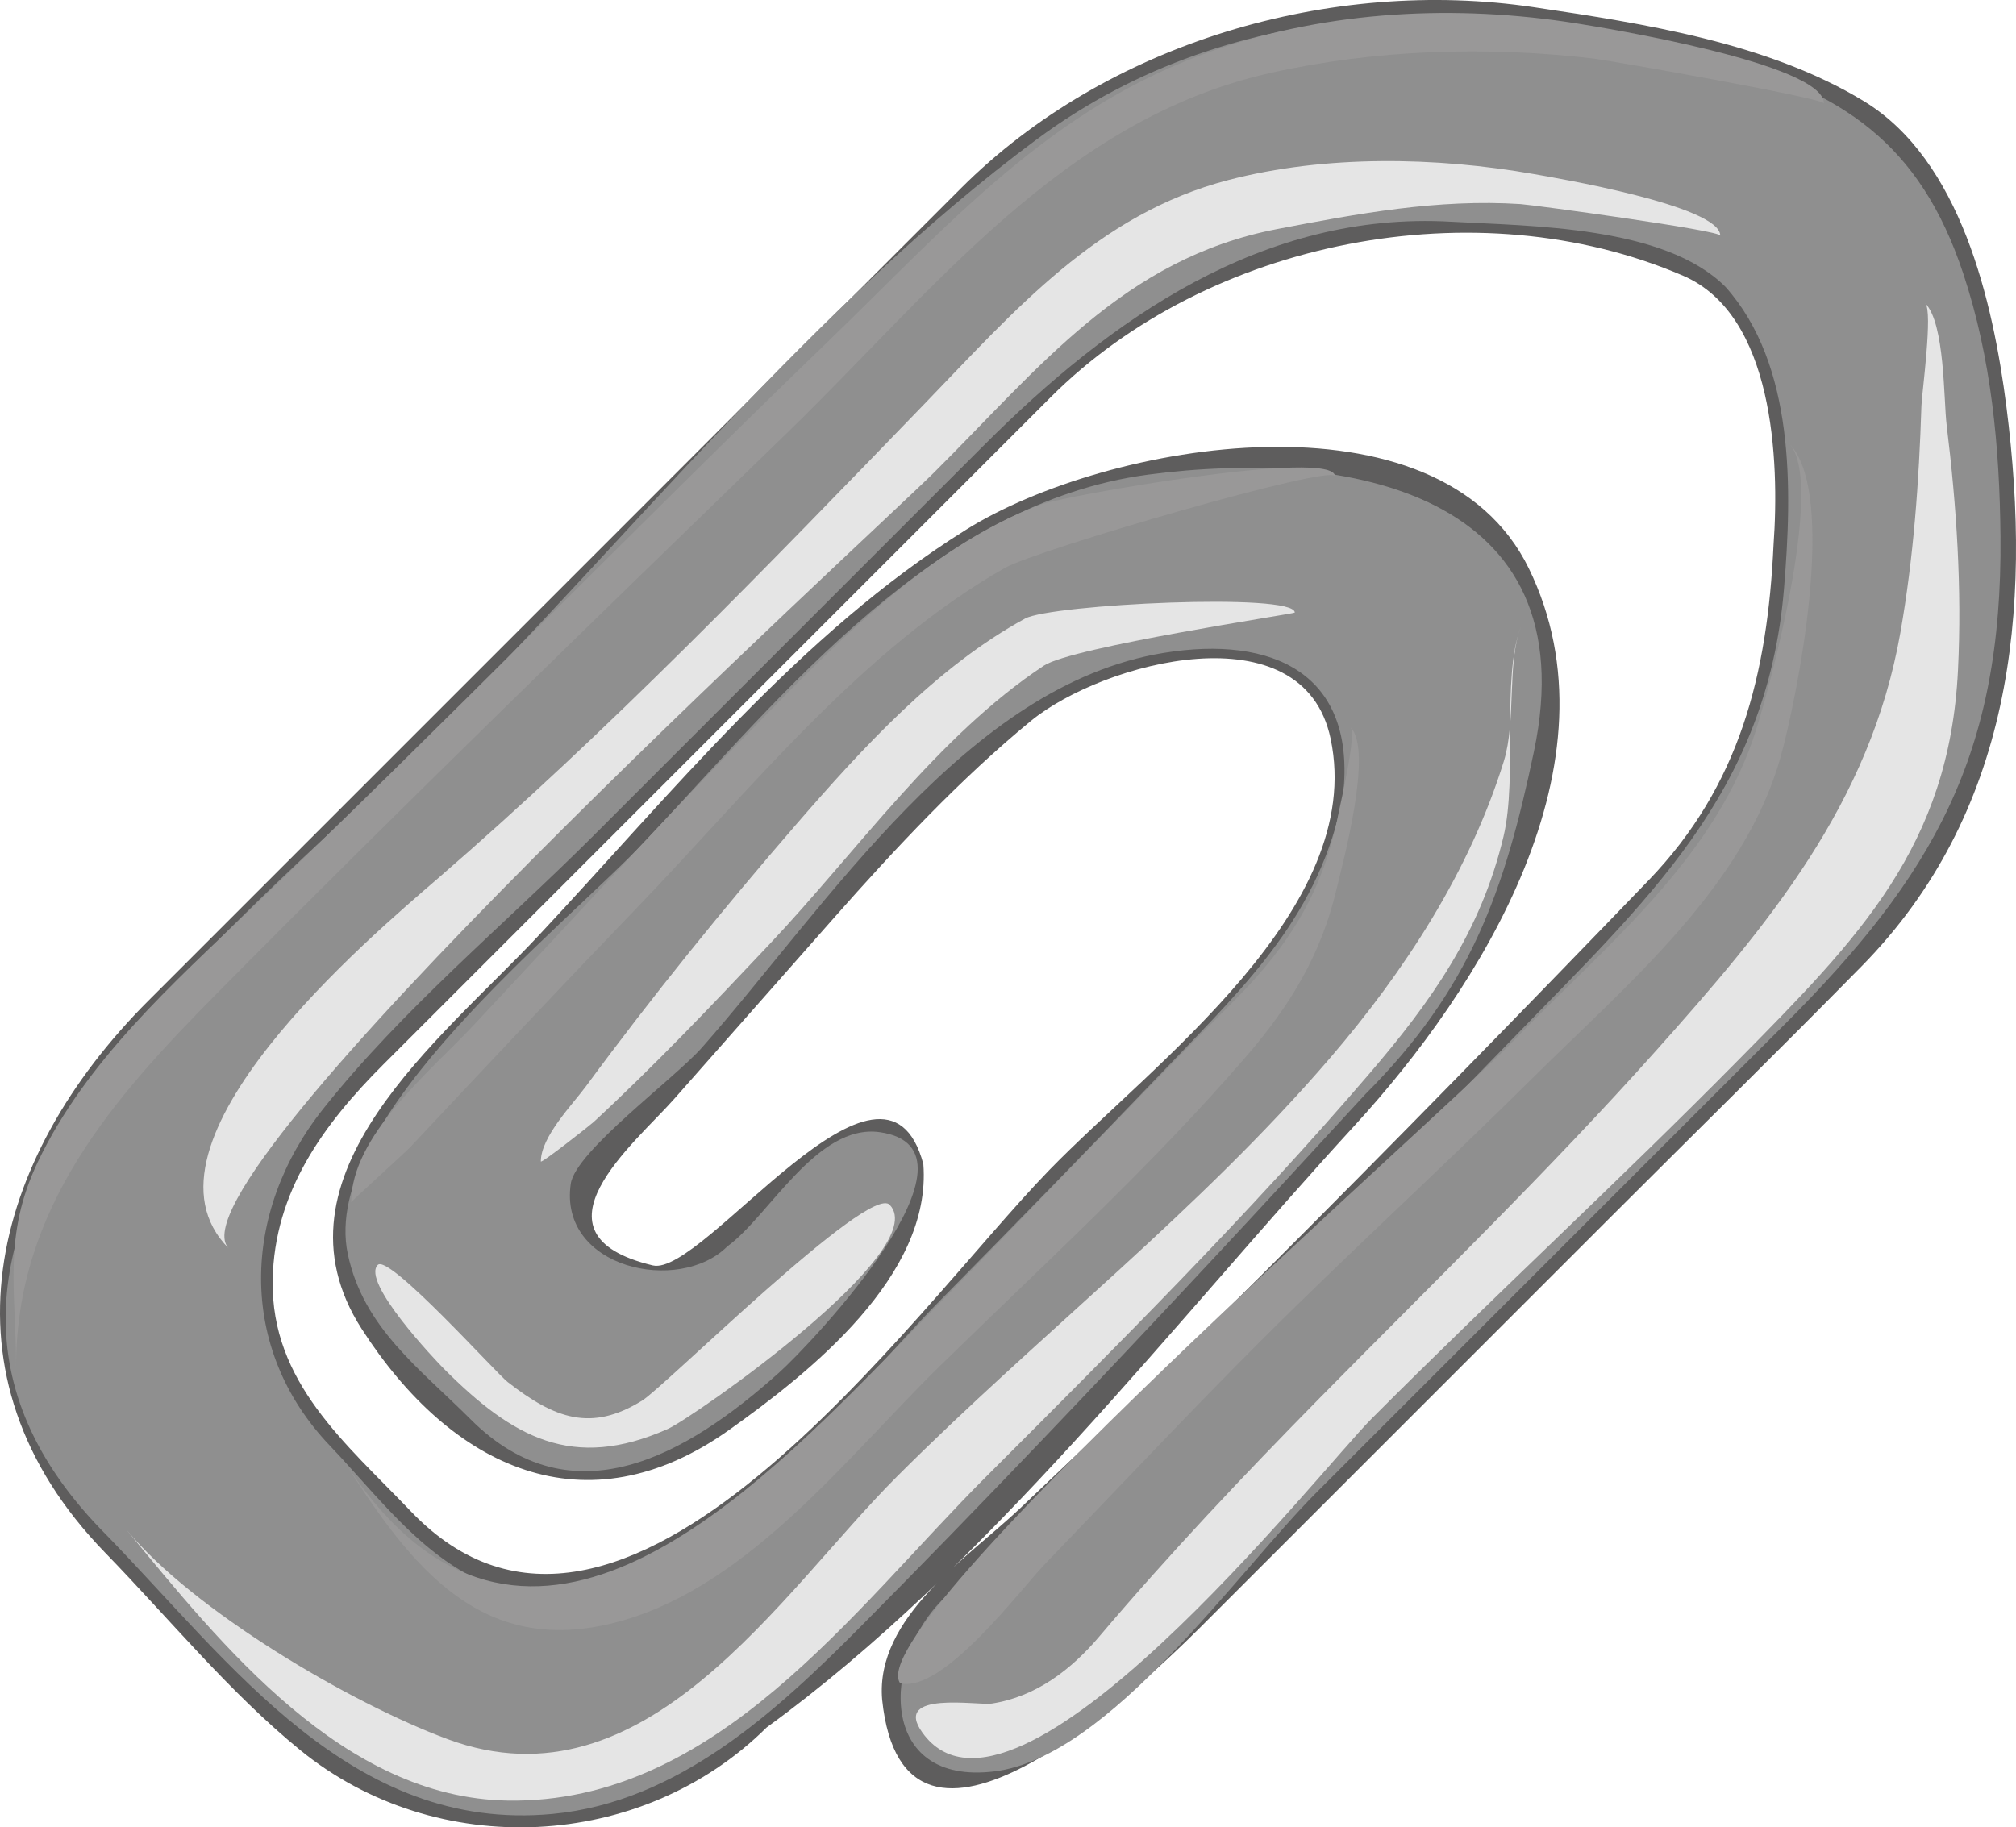
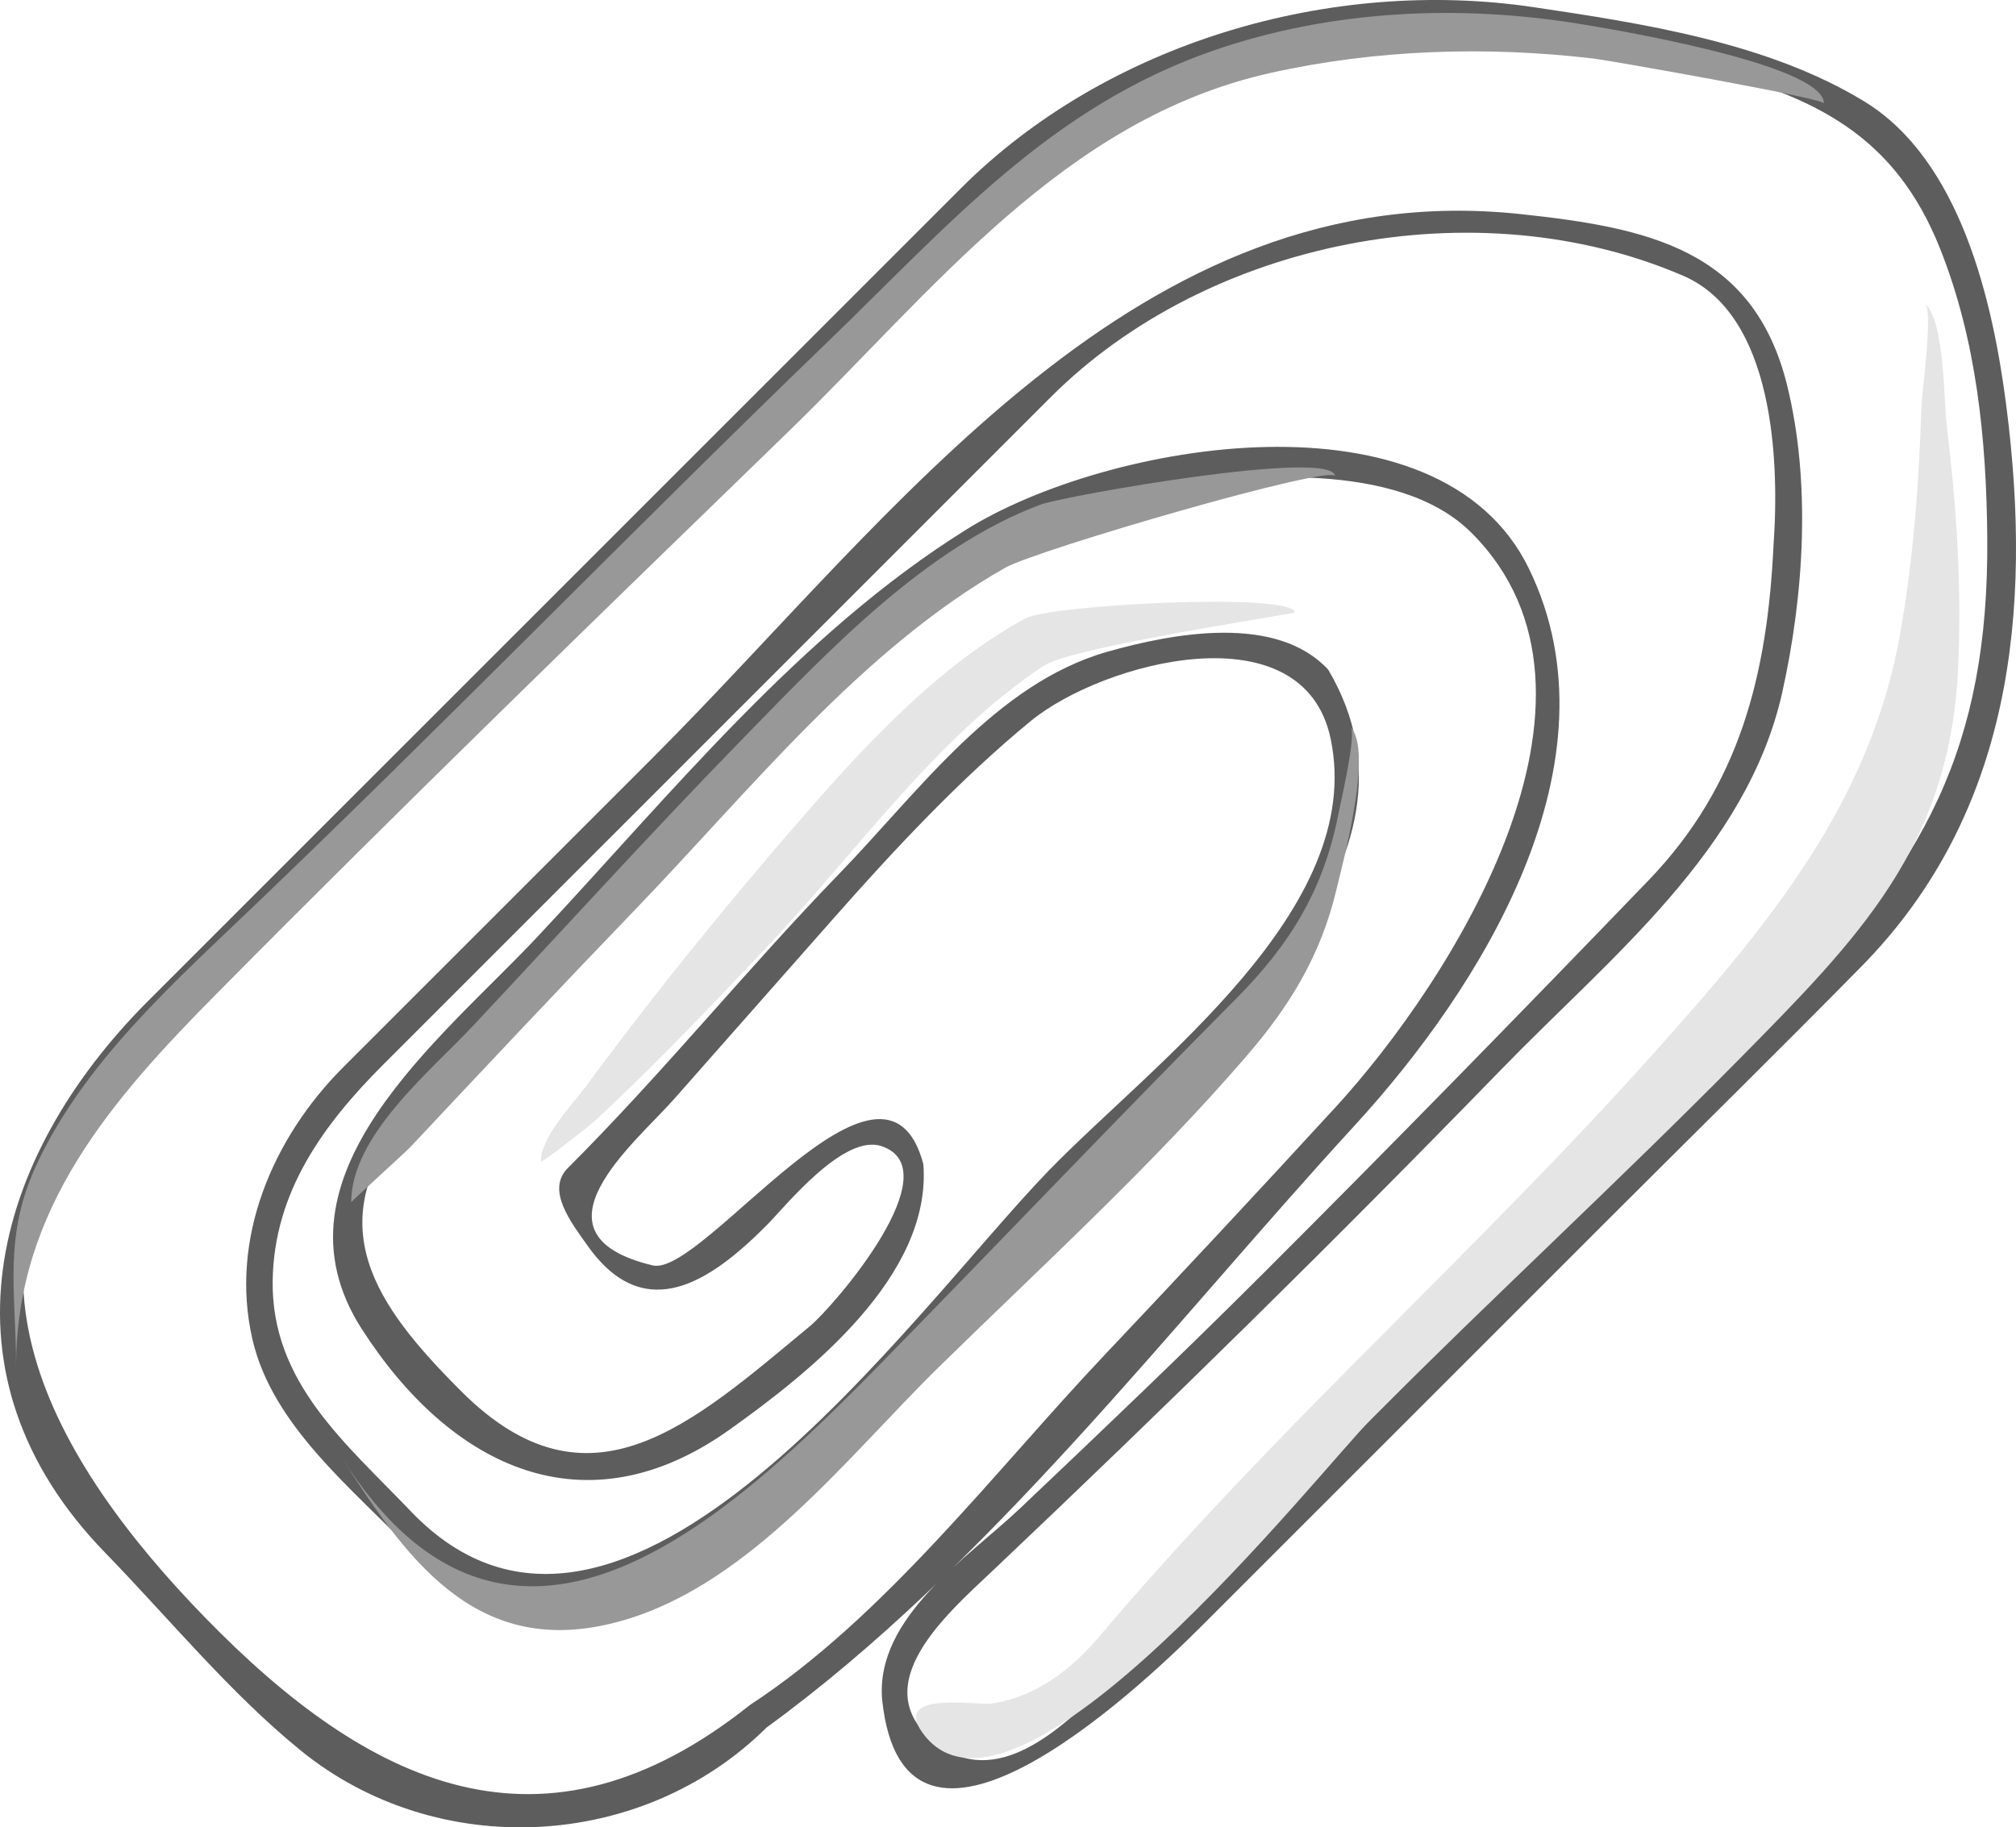
<svg xmlns="http://www.w3.org/2000/svg" xmlns:ns1="http://www.inkscape.org/namespaces/inkscape" xmlns:ns2="http://inkscape.sourceforge.net/DTD/sodipodi-0.dtd" height="123.259" id="Layer_1" ns1:version="0.42" ns2:docbase="F:\openclip\svg da inviare" ns2:docname="clips.svg" ns2:version="0.32" space="preserve" style="overflow:visible;enable-background:new 0 0 135.962 123.259;" version="1.1" viewBox="0 0 135.962 123.259" width="135.962">
  <defs id="defs28" />
  <ns2:namedview bordercolor="#666666" borderopacity="1.0" id="base" ns1:current-layer="Layer_1" ns1:cx="67.981003" ns1:cy="61.629501" ns1:pageopacity="0.0" ns1:pageshadow="2" ns1:window-height="510" ns1:window-width="787" ns1:window-x="88" ns1:window-y="116" ns1:zoom="2.9206792" pagecolor="#ffffff" />
  <g id="g3">
    <path d="M51.698,116.526c14.886-10.823,27.242-27.075,39.67-40.618c8.431-9.189,18.122-24.464,11.741-37.562   c-6.062-12.442-28.472-8.54-37.942-2.625C53.94,42.727,45.222,53.606,36.26,63.174c-6.433,6.865-18.51,16.125-11.861,26.471   c6.045,9.405,15.118,13.673,24.767,6.813c5.454-3.876,13.689-10.41,13.106-17.935c-2.629-9.896-14.841,7.633-18.245,6.833   c-8.791-2.097-1.159-8.281,1.422-11.209c3.609-4.091,7.22-8.18,10.828-12.271c4.07-4.612,8.512-9.362,13.247-13.247   c4.864-3.989,18.378-7.586,20.217,1.206C92.142,61.302,77.797,71.69,70.77,78.919c-9.225,9.489-28.86,37.906-43.074,23.011   c-4.348-4.557-9.421-8.676-9.306-15.579c0.1-5.975,3.439-10.523,7.456-14.542c15.009-15.008,30.016-30.015,45.021-45.024   c10.597-10.596,28.715-14.189,42.645-8.186c6.114,2.633,6.506,12.45,6.099,18.142c-0.411,8.737-2.267,16.24-8.424,22.634   c-8.614,8.941-17.293,17.834-26.079,26.606c-5.363,5.354-10.839,10.574-16.339,15.786c-3.482,3.299-9.749,7.32-9.276,12.874   c1.463,14.075,17.094-0.508,21.479-4.894c9.183-9.184,18.368-18.367,27.552-27.551c5.676-5.677,11.409-11.304,17.036-17.029   c10.095-10.274,11.531-23.878,9.752-37.764c-0.903-7.042-3.068-16.592-9.601-20.573c-6.491-3.955-14.855-5.239-22.257-6.343   C89.77-1.554,74.639,2.867,64.81,12.698C46.542,30.966,28.271,49.234,10.001,67.505C-0.62,78.126-4.559,92.744,7.087,104.729   c4.3,4.423,8.379,9.423,13.17,13.328C29.45,125.547,43.278,124.874,51.698,116.526 M99.247,35.947   c11.006,11.002-1.512,30.386-9.177,38.739c-5.158,5.619-10.362,11.198-15.603,16.74c-7.4,7.826-14.816,17.654-23.886,23.577   c-13.961,11.145-25.747,5.423-36.787-5.932C3.74,98.726-4.76,84.789,7.967,72.06c15.135-15.136,30.273-30.272,45.41-45.407   c5.528-5.53,10.9-12.011,17.24-16.663c13.084-9.594,29.126-9.294,44.053-5.46c7.672,1.967,13.104,4.53,16.174,12.245   c2.461,6.183,3.123,12.866,3.18,19.465c0.123,14.191-4.297,22.226-13.991,31.924c-15.183,15.181-30.36,30.361-45.541,45.542   c-2.859,2.858-7.334,7.124-11.444,3.827c-4.795-3.847,0.884-8.73,3.874-11.561c11.686-11.062,23.142-22.32,34.353-33.864   c7.305-7.525,16.562-14.778,18.93-25.438c1.454-6.544,1.943-14.12,0.317-20.695c-2.277-9.208-9.503-10.623-17.949-11.532   c-25.863-2.779-42.204,20.319-58.545,36.663c-6.958,6.958-13.918,13.917-20.876,20.877c-4.764,4.766-7.691,11.591-6.125,18.368   c1.347,5.831,6.761,10.068,10.727,14.222c14.216,14.894,36.912-16.793,45.693-25.849c8.129-8.381,23.827-20.524,16.132-33.549   c-3.499-3.794-10.519-2.456-14.893-1.214c-7.551,2.145-12.783,9.505-18.082,14.97c-6.275,6.471-11.916,13.478-18.306,19.851   c-1.499,1.499,0.23,3.69,1.336,5.252c3.88,5.477,8.359,2.352,12.097-1.413c1.207-1.214,5.128-6.136,7.687-5.32   c4.803,1.544-3.171,10.806-4.805,12.159c-7.952,6.591-14.88,13.014-23.505,4.386c-5.748-5.75-9.829-11.322-3.4-18.912   c7.682-9.068,16.325-17.446,24.45-26.118c6.581-7.022,15.495-14.628,25.385-15.913C83.883,32.076,94.279,30.976,99.247,35.947" id="path5" style="fill:#5E5D5D;" />
-     <path d="M7.214,103.578c8.383,8.625,16.51,20.045,30.036,18.778c8.476-0.794,15.114-6.91,20.833-12.678   c8.076-8.143,15.976-16.459,23.801-24.842c3.417-3.659,6.805-7.344,10.195-11.027c7.065-7.063,9.387-13.649,11.374-23.127   c3.661-17.45-12.617-20.451-26.027-18.667c-14.244,1.897-24.509,14.686-33.819,24.619c-5.543,5.916-22.092,18.8-20.15,27.958   c1.054,4.973,4.836,7.699,8.281,11.144c6.824,6.824,14.482,2.517,20.784-3.131c2.177-1.947,14.658-15.139,6.805-16.238   c-4.229-0.593-7.479,5.684-10.268,7.7c-3.266,3.266-11.393,1.489-10.565-4.218c0.318-2.19,6.977-7.071,8.846-9.188   c8.495-9.631,17.883-24.458,31.132-26.619c7.394-1.206,13.046,1.398,12.099,9.64c-1.535,7.934-6.392,12.59-11.784,18.221   c-5.104,5.328-10.25,10.617-15.434,15.868c-6.902,6.988-15.605,19.374-26.346,19.748c-6.61,0.232-10.682-5.732-14.773-10.021   c-6.208-6.509-5.979-15.712-0.437-22.7c5.297-6.682,12.226-12.427,18.237-18.438c8.793-8.791,17.583-17.583,26.375-26.375   c8.467-8.466,18.77-15.746,31.448-15.03c5.416,0.306,14.389,0.271,18.508,4.389c4.716,5.278,4.499,13.725,3.951,20.363   c-1.139,13.797-9.34,21.104-18.341,30.399c-12.482,12.89-25.381,25.28-38.317,37.707c-4.19,4.024-4.534,12.671,3.438,11.668   c7.744-0.972,16.45-13.568,21.709-18.828c10.518-10.516,21.033-21.032,31.549-31.55c10.03-10.031,14.703-18.217,14.563-32.925   c-0.057-6.007-0.609-12.009-2.518-17.747c-2.92-8.782-8.158-12.261-16.754-14.566c-15.438-4.143-32.191-4.489-45.718,5.53   C54.885,20.538,42.201,36.568,29.013,49.753C15.997,62.771-12.703,83.654,7.214,103.578" id="path7" style="fill:#8F8F8F;" />
    <path d="M62.197,116.853c6.152,8.65,26.823-17.663,30.284-21.137c8.174-8.205,16.7-16.048,24.835-24.294   c8.035-8.147,14.153-14.316,14.734-26.224c0.27-5.504-0.094-11.045-0.763-16.508c-0.211-1.716-0.111-6.888-1.448-8.231   c0.536,0.535-0.229,6.098-0.254,6.912c-0.163,5.121-0.531,10.256-1.421,15.307c-2.034,11.531-8.907,19.713-16.529,28.248   c-7.237,8.1-15.024,15.646-22.639,23.38c-5.114,5.199-10.141,10.51-14.856,16.078c-1.887,2.229-4.271,4.071-7.262,4.527   C65.958,115.051,60.171,114.025,62.197,116.853" id="path9" style="fill:#E5E5E5;" />
-     <path d="M60.709,113.542c2.894,0.688,8.084-6.3,9.782-8.062c4.812-4.987,9.551-10.046,14.452-14.948   c6.06-6.062,12.4-11.836,18.482-17.877c6.23-6.187,14.195-12.804,16.65-21.556c1.063-3.792,3.954-17.84,0.551-21.23   c2.58,2.58-1.436,17.222-2.411,20.028c-2.914,8.385-10.275,14.205-16.282,20.45C97.169,75.298,57.913,109.662,60.709,113.542" id="path11" style="fill:#999898;" />
-     <path d="M8.52,103.173c6.427,7.805,14.632,18.103,25.718,18.282c14.053,0.229,23.276-12.858,32.271-21.852   c8.824-8.826,17.692-17.672,25.819-27.152c4.212-4.913,7.548-9.625,9.074-16.039c0.953-4.015-0.156-10.721,1.174-14.134   c-0.961,2.465-0.304,6.321-1.158,9.077c-2.297,7.407-6.682,14.145-11.699,19.991c-8.881,10.346-19.637,18.656-29.232,28.258   c-7.88,7.88-16.914,22.655-30.289,17.71C23.614,114.878,12.983,108.605,8.52,103.173" id="path13" style="fill:#E5E5E5;" />
    <path d="M23.017,98.265c4.702,7.48,9.546,13.801,19.067,11.017c8.604-2.518,15.165-11.13,21.27-17.108   c7-6.857,14.282-13.488,20.693-20.915c2.936-3.401,5.026-6.807,6.078-11.231c0.412-1.737,2.506-9.406,0.959-10.969   c0.422,0.424-0.699,5.221-0.813,5.805c-0.992,5.133-3.254,8.822-6.9,12.494c-7.974,8.031-15.771,16.232-23.683,24.324   C49.41,102.189,34.501,116.48,23.017,98.265" id="path15" style="fill:#999898;" />
-     <path d="M15.433,84.214c-4.521-4.521,43.471-48.277,47.547-52.329c7.107-7.063,12.802-14.449,23.156-16.434   c5.431-1.042,10.849-2.047,16.411-1.685c0.88,0.059,13.469,1.776,13.469,2.127c0-2.028-11.243-3.917-12.54-4.146   c-6.612-1.167-14.074-1.31-20.626,0.395c-8.854,2.301-14.413,8.806-20.512,15.112C51.694,38.26,41.116,49.238,29.526,59.258   C25.144,63.046,8.366,77.145,15.433,84.214" id="path17" style="fill:#E5E5E5;" />
    <path d="M1.085,92.169c0-10.688,6.523-18.067,13.545-25.162c12.663-12.794,25.608-25.342,38.526-37.878   c9.764-9.48,18.553-21.075,32.499-24.202c7.113-1.595,14.614-1.829,21.846-0.974c1.025,0.122,15.507,2.67,15.507,3.02   c0-2.691-14.923-5.114-16.669-5.393c-8.124-1.294-16.661-0.878-24.471,1.819c-11.065,3.823-17.9,11.8-26.087,19.697   c-13.06,12.6-25.687,25.619-38.805,38.16c-5.344,5.111-11.183,10.322-14.42,17.108C0.17,83.375,1.085,87.066,1.085,92.169" id="path19" style="fill:#999898;" />
    <path d="M36.475,78.341c0-1.667,2.162-3.868,3.048-5.073c4.467-6.073,9.265-11.992,14.198-17.687   c4.4-5.079,9.451-10.614,15.416-13.86c1.765-0.96,18.186-1.77,18.186-0.402c0,0.083-14.993,2.307-16.918,3.578   c-7.18,4.741-12.656,12.59-18.515,18.799c-3.851,4.082-7.727,8.167-11.847,11.98C39.822,75.88,36.475,78.521,36.475,78.341" id="path21" style="fill:#E5E5E5;" />
    <path d="M23.687,81.093c0-4.483,5.307-8.803,8.164-11.846c6.091-6.492,12.081-13.11,18.298-19.479   c5.664-5.805,12.261-12.835,20.037-15.735c1.534-0.572,19.852-3.829,19.852-1.897c0-0.909-20.131,4.959-22.243,6.158   c-9.7,5.501-17.257,15.069-24.898,22.999c-5.116,5.312-10.161,10.685-15.207,16.062C27.331,77.737,23.687,81.033,23.687,81.093" id="path23" style="fill:#999898;" />
-     <path d="M29.929,92.318c4.652,4.665,8.696,6.917,15.102,4.071c1.718-0.762,17.906-12.075,14.971-15.122   c-1.391-1.44-15.138,12.235-16.684,13.198c-3.46,2.153-5.926,1.213-9.083-1.246c-0.777-0.603-8.002-8.651-8.756-7.898   C24.337,86.462,29.405,91.792,29.929,92.318" id="path25" style="fill:#E5E5E5;" />
  </g>
</svg>